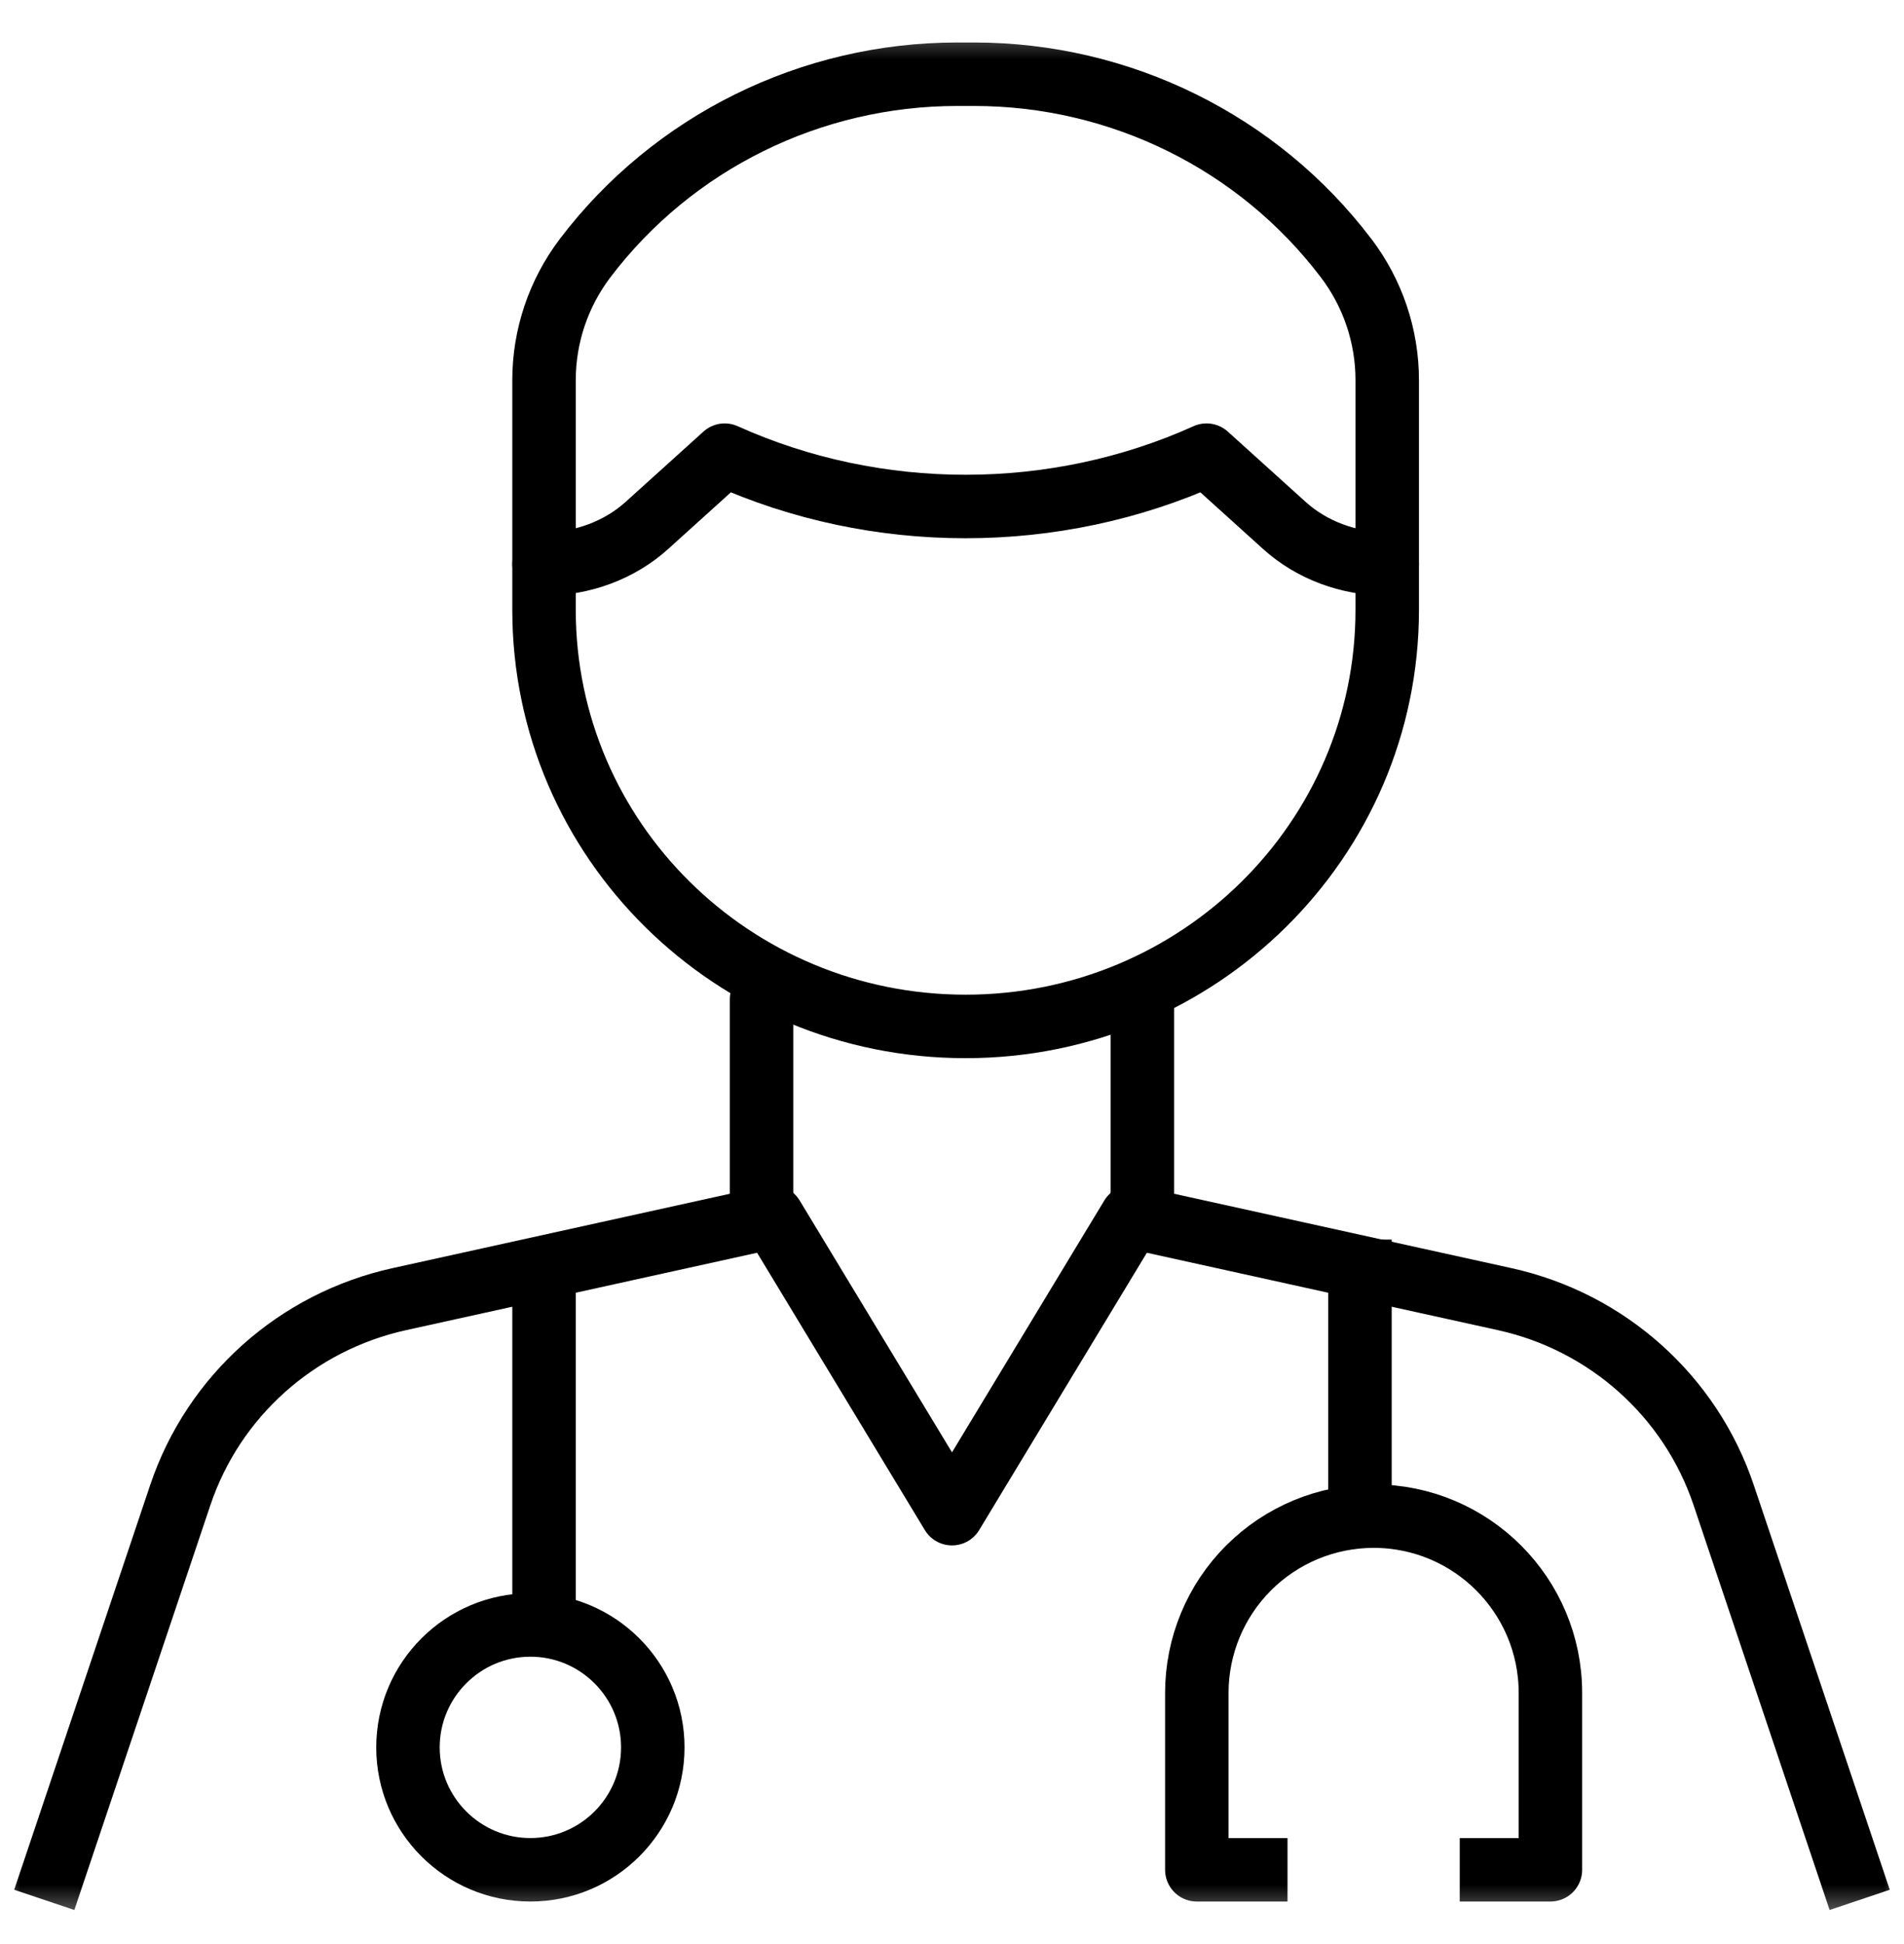
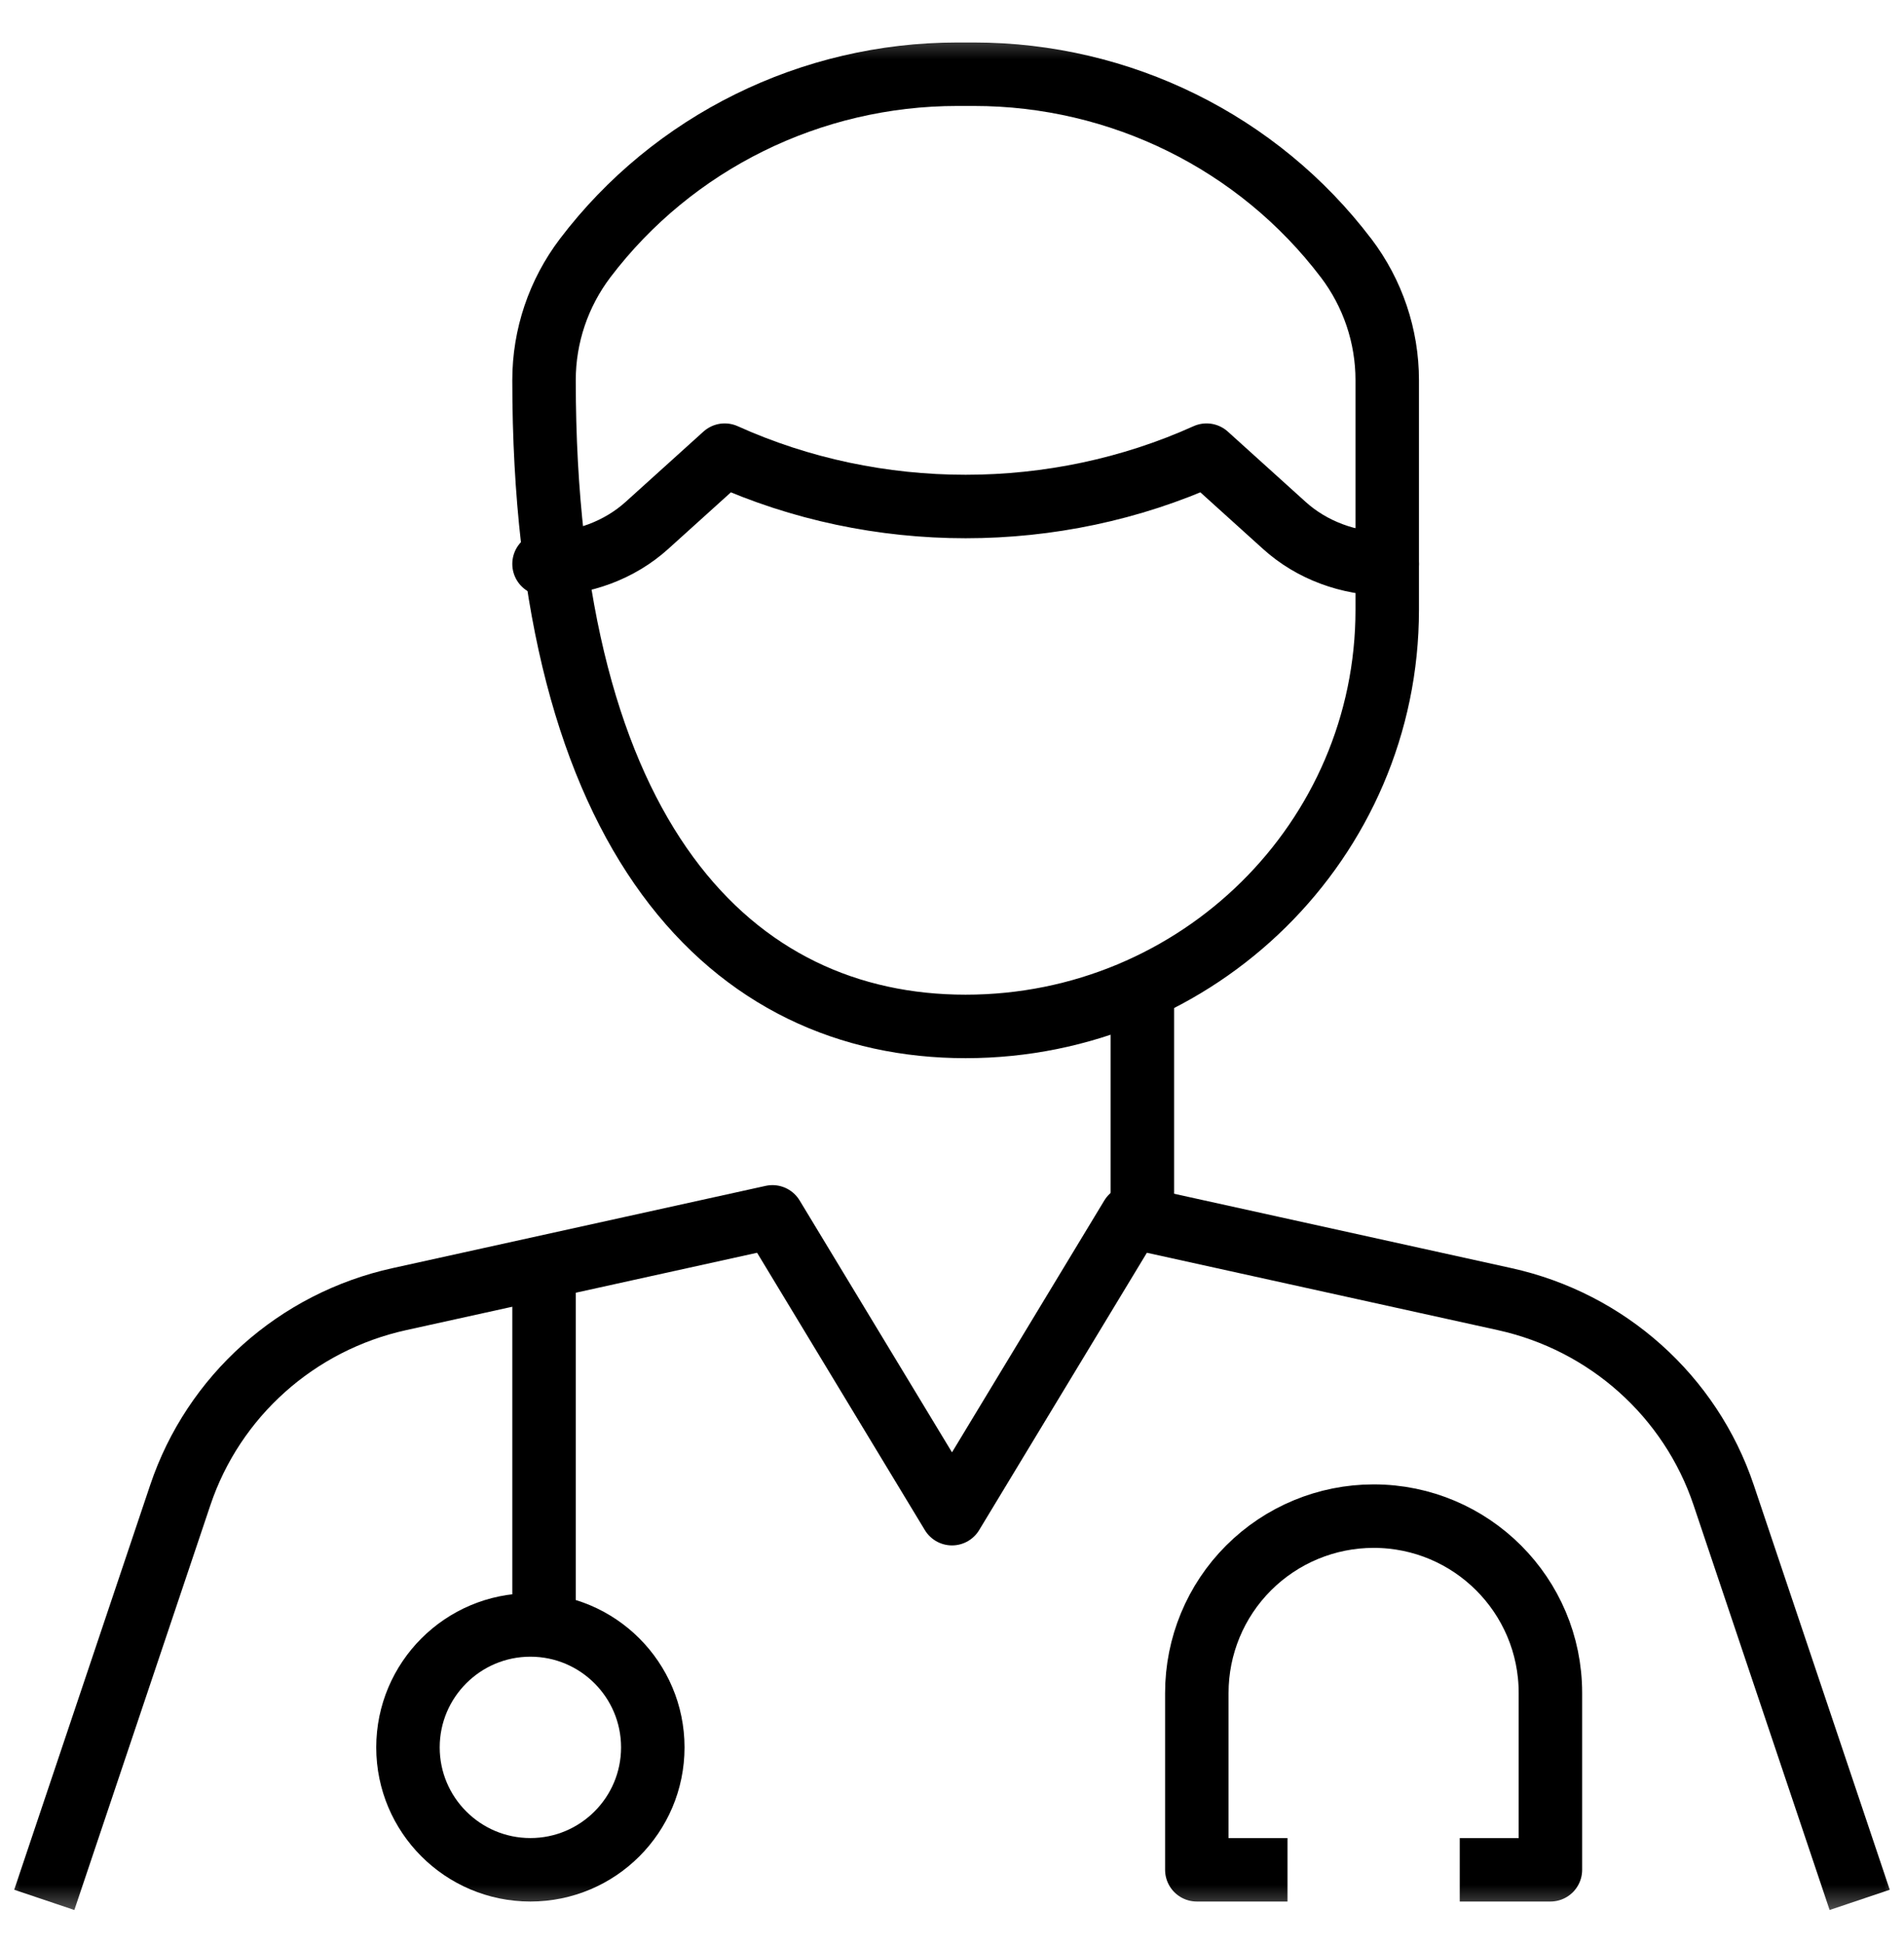
<svg xmlns="http://www.w3.org/2000/svg" width="48" height="49" viewBox="0 0 48 49" fill="none">
  <g clip-path="url(#clip0_5899_8737)">
    <mask id="mask0_5899_8737" style="mask-type:luminance" maskUnits="userSpaceOnUse" x="0" y="0" width="48" height="49">
      <path d="M0 0.5H48V48.5H0V0.5Z" fill="white" />
    </mask>
    <g mask="url(#mask0_5899_8737)">
-       <path d="M33.933 6.503C31.72 3.587 28.245 1.871 24.556 1.871H24.131C20.441 1.871 16.967 3.587 14.753 6.503L14.753 6.503C14.079 7.391 13.715 8.471 13.715 9.581V15.371C13.715 21.17 18.473 25.871 24.343 25.871C30.213 25.871 34.972 21.17 34.972 15.371V9.581C34.972 8.471 34.608 7.391 33.934 6.503L33.933 6.503Z" stroke="black" stroke-width="1.6" stroke-miterlimit="10" stroke-linecap="round" stroke-linejoin="round" />
+       <path d="M33.933 6.503C31.72 3.587 28.245 1.871 24.556 1.871H24.131C20.441 1.871 16.967 3.587 14.753 6.503L14.753 6.503C14.079 7.391 13.715 8.471 13.715 9.581C13.715 21.17 18.473 25.871 24.343 25.871C30.213 25.871 34.972 21.17 34.972 15.371V9.581C34.972 8.471 34.608 7.391 33.934 6.503L33.933 6.503Z" stroke="black" stroke-width="1.6" stroke-miterlimit="10" stroke-linecap="round" stroke-linejoin="round" />
      <path d="M13.715 14.214H13.715C14.687 14.214 15.619 13.866 16.307 13.245C17.181 12.455 18.27 11.472 18.27 11.472H18.27C22.093 13.198 26.593 13.198 30.417 11.472H30.417C30.417 11.472 31.506 12.455 32.38 13.245C33.067 13.866 34 14.214 34.972 14.214H34.972" stroke="black" stroke-width="1.6" stroke-miterlimit="10" stroke-linecap="round" stroke-linejoin="round" />
      <path d="M46.628 47.128C46.628 47.128 44.787 41.649 43.453 37.681C42.615 35.189 40.52 33.315 37.934 32.745C33.943 31.865 28.525 30.671 28.525 30.671L24 38.152L19.474 30.671C19.474 30.671 14.057 31.865 10.066 32.745C7.479 33.315 5.384 35.189 4.546 37.681C3.213 41.649 1.371 47.128 1.371 47.128" stroke="black" stroke-width="1.6" stroke-miterlimit="10" stroke-linecap="square" stroke-linejoin="round" />
-       <path d="M19.199 30.671V25.186" stroke="black" stroke-width="1.6" stroke-miterlimit="10" stroke-linecap="round" stroke-linejoin="round" />
      <path d="M28.799 30.671V25.186" stroke="black" stroke-width="1.6" stroke-miterlimit="10" stroke-linecap="round" stroke-linejoin="round" />
      <path d="M31.658 47.128H30.172V42.671C30.172 41.489 30.641 40.355 31.477 39.52C32.313 38.684 33.447 38.214 34.629 38.214C37.091 38.214 39.086 40.21 39.086 42.671V47.128H37.6" stroke="black" stroke-width="1.6" stroke-miterlimit="10" stroke-linecap="square" stroke-linejoin="round" />
-       <path d="M34.285 36.843V32.043" stroke="black" stroke-width="1.6" stroke-miterlimit="10" stroke-linecap="square" stroke-linejoin="round" />
      <path d="M13.371 40.957C11.668 40.957 10.285 42.34 10.285 44.043C10.285 45.746 11.668 47.128 13.371 47.128C15.074 47.128 16.457 45.746 16.457 44.043C16.457 42.34 15.074 40.957 13.371 40.957Z" stroke="black" stroke-width="1.6" stroke-miterlimit="10" stroke-linecap="round" stroke-linejoin="round" />
      <path d="M13.715 40.957V32.043" stroke="black" stroke-width="1.6" stroke-miterlimit="10" stroke-linecap="round" stroke-linejoin="round" />
    </g>
  </g>
  <defs>
    <clipPath id="clip0_5899_8737">
      <rect width="48" height="48" fill="white" transform="translate(0 0.5)" />
    </clipPath>
  </defs>
</svg>